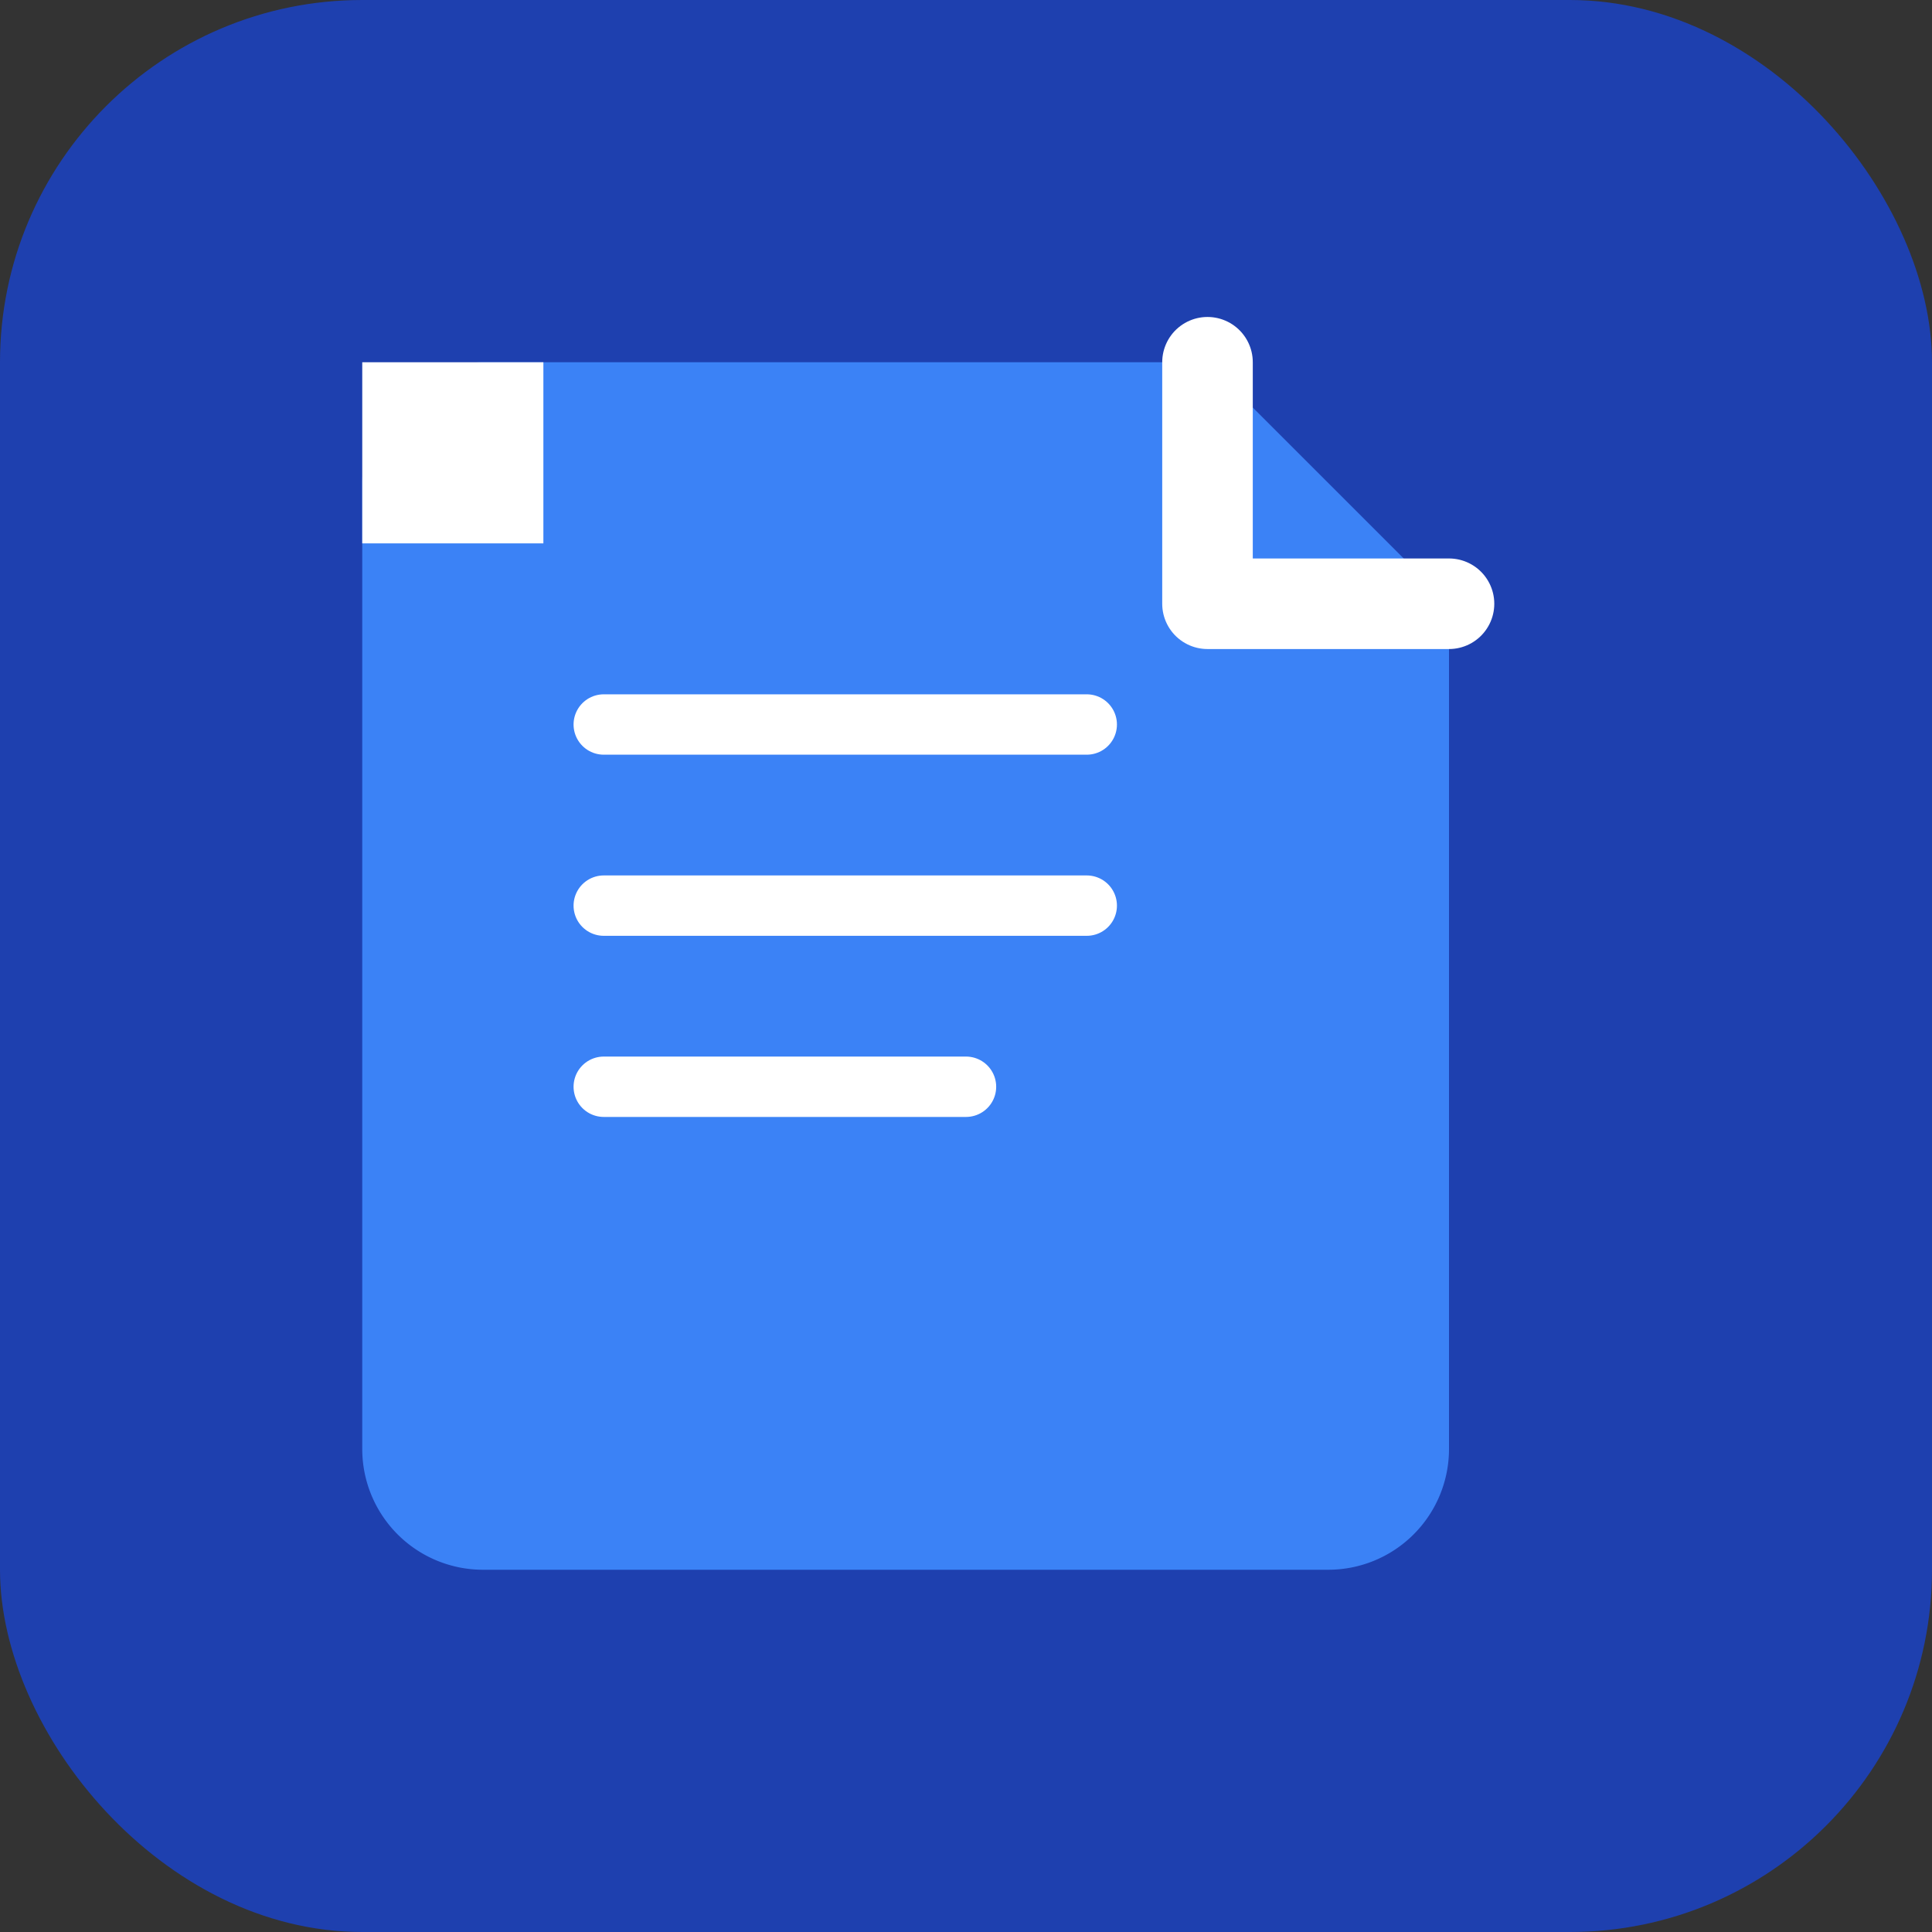
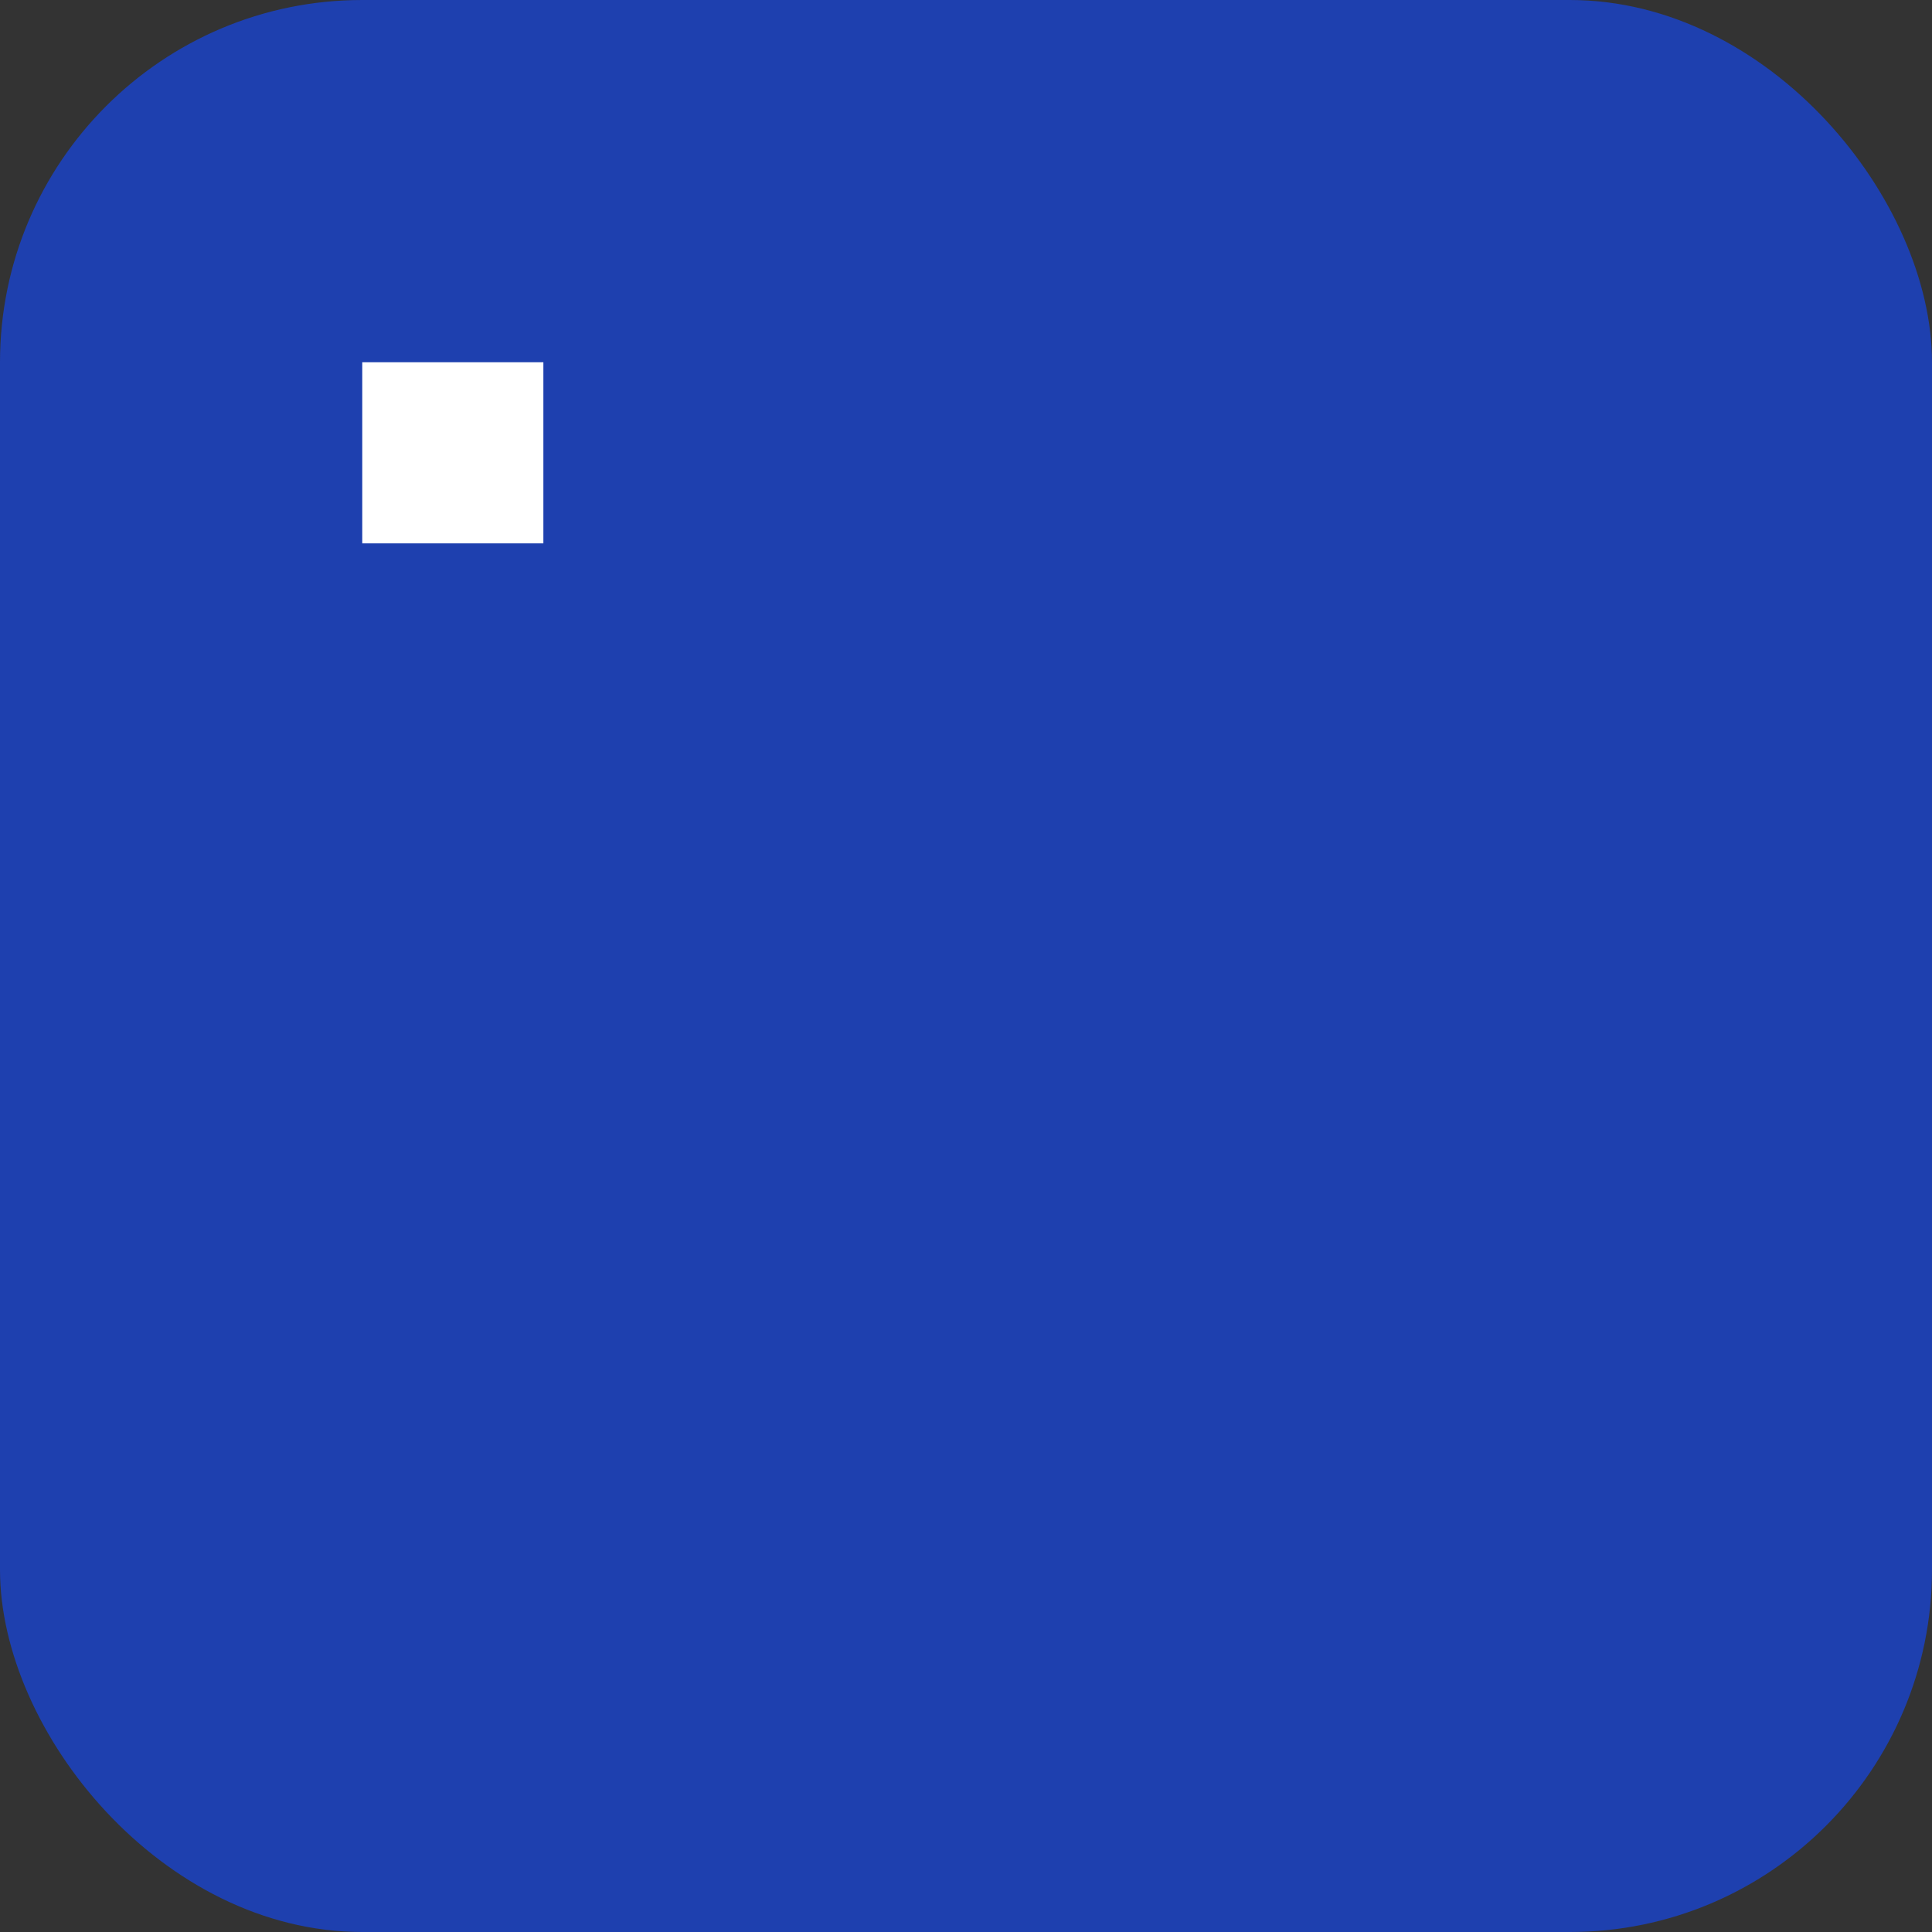
<svg xmlns="http://www.w3.org/2000/svg" width="32" height="32" viewBox="0 0 32 32" fill="none">
  <rect x="0" y="0" width="32" height="32" fill="#333333" stroke="none" />
  <rect width="32" height="32" rx="6" fill="#1e40af" />
-   <path d="M8 6h12l4 4v14a2 2 0 01-2 2H8a2 2 0 01-2-2V8a2 2 0 012-2z" fill="#3b82f6" />
-   <path d="M20 6v4h4" stroke="#ffffff" stroke-width="1.5" stroke-linecap="round" stroke-linejoin="round" />
-   <line x1="10" y1="12" x2="18" y2="12" stroke="#ffffff" stroke-width="1" stroke-linecap="round" />
-   <line x1="10" y1="15" x2="18" y2="15" stroke="#ffffff" stroke-width="1" stroke-linecap="round" />
-   <line x1="10" y1="18" x2="16" y2="18" stroke="#ffffff" stroke-width="1" stroke-linecap="round" />
  <rect x="6" y="6" width="3" height="3" fill="#ffffff" />
</svg>